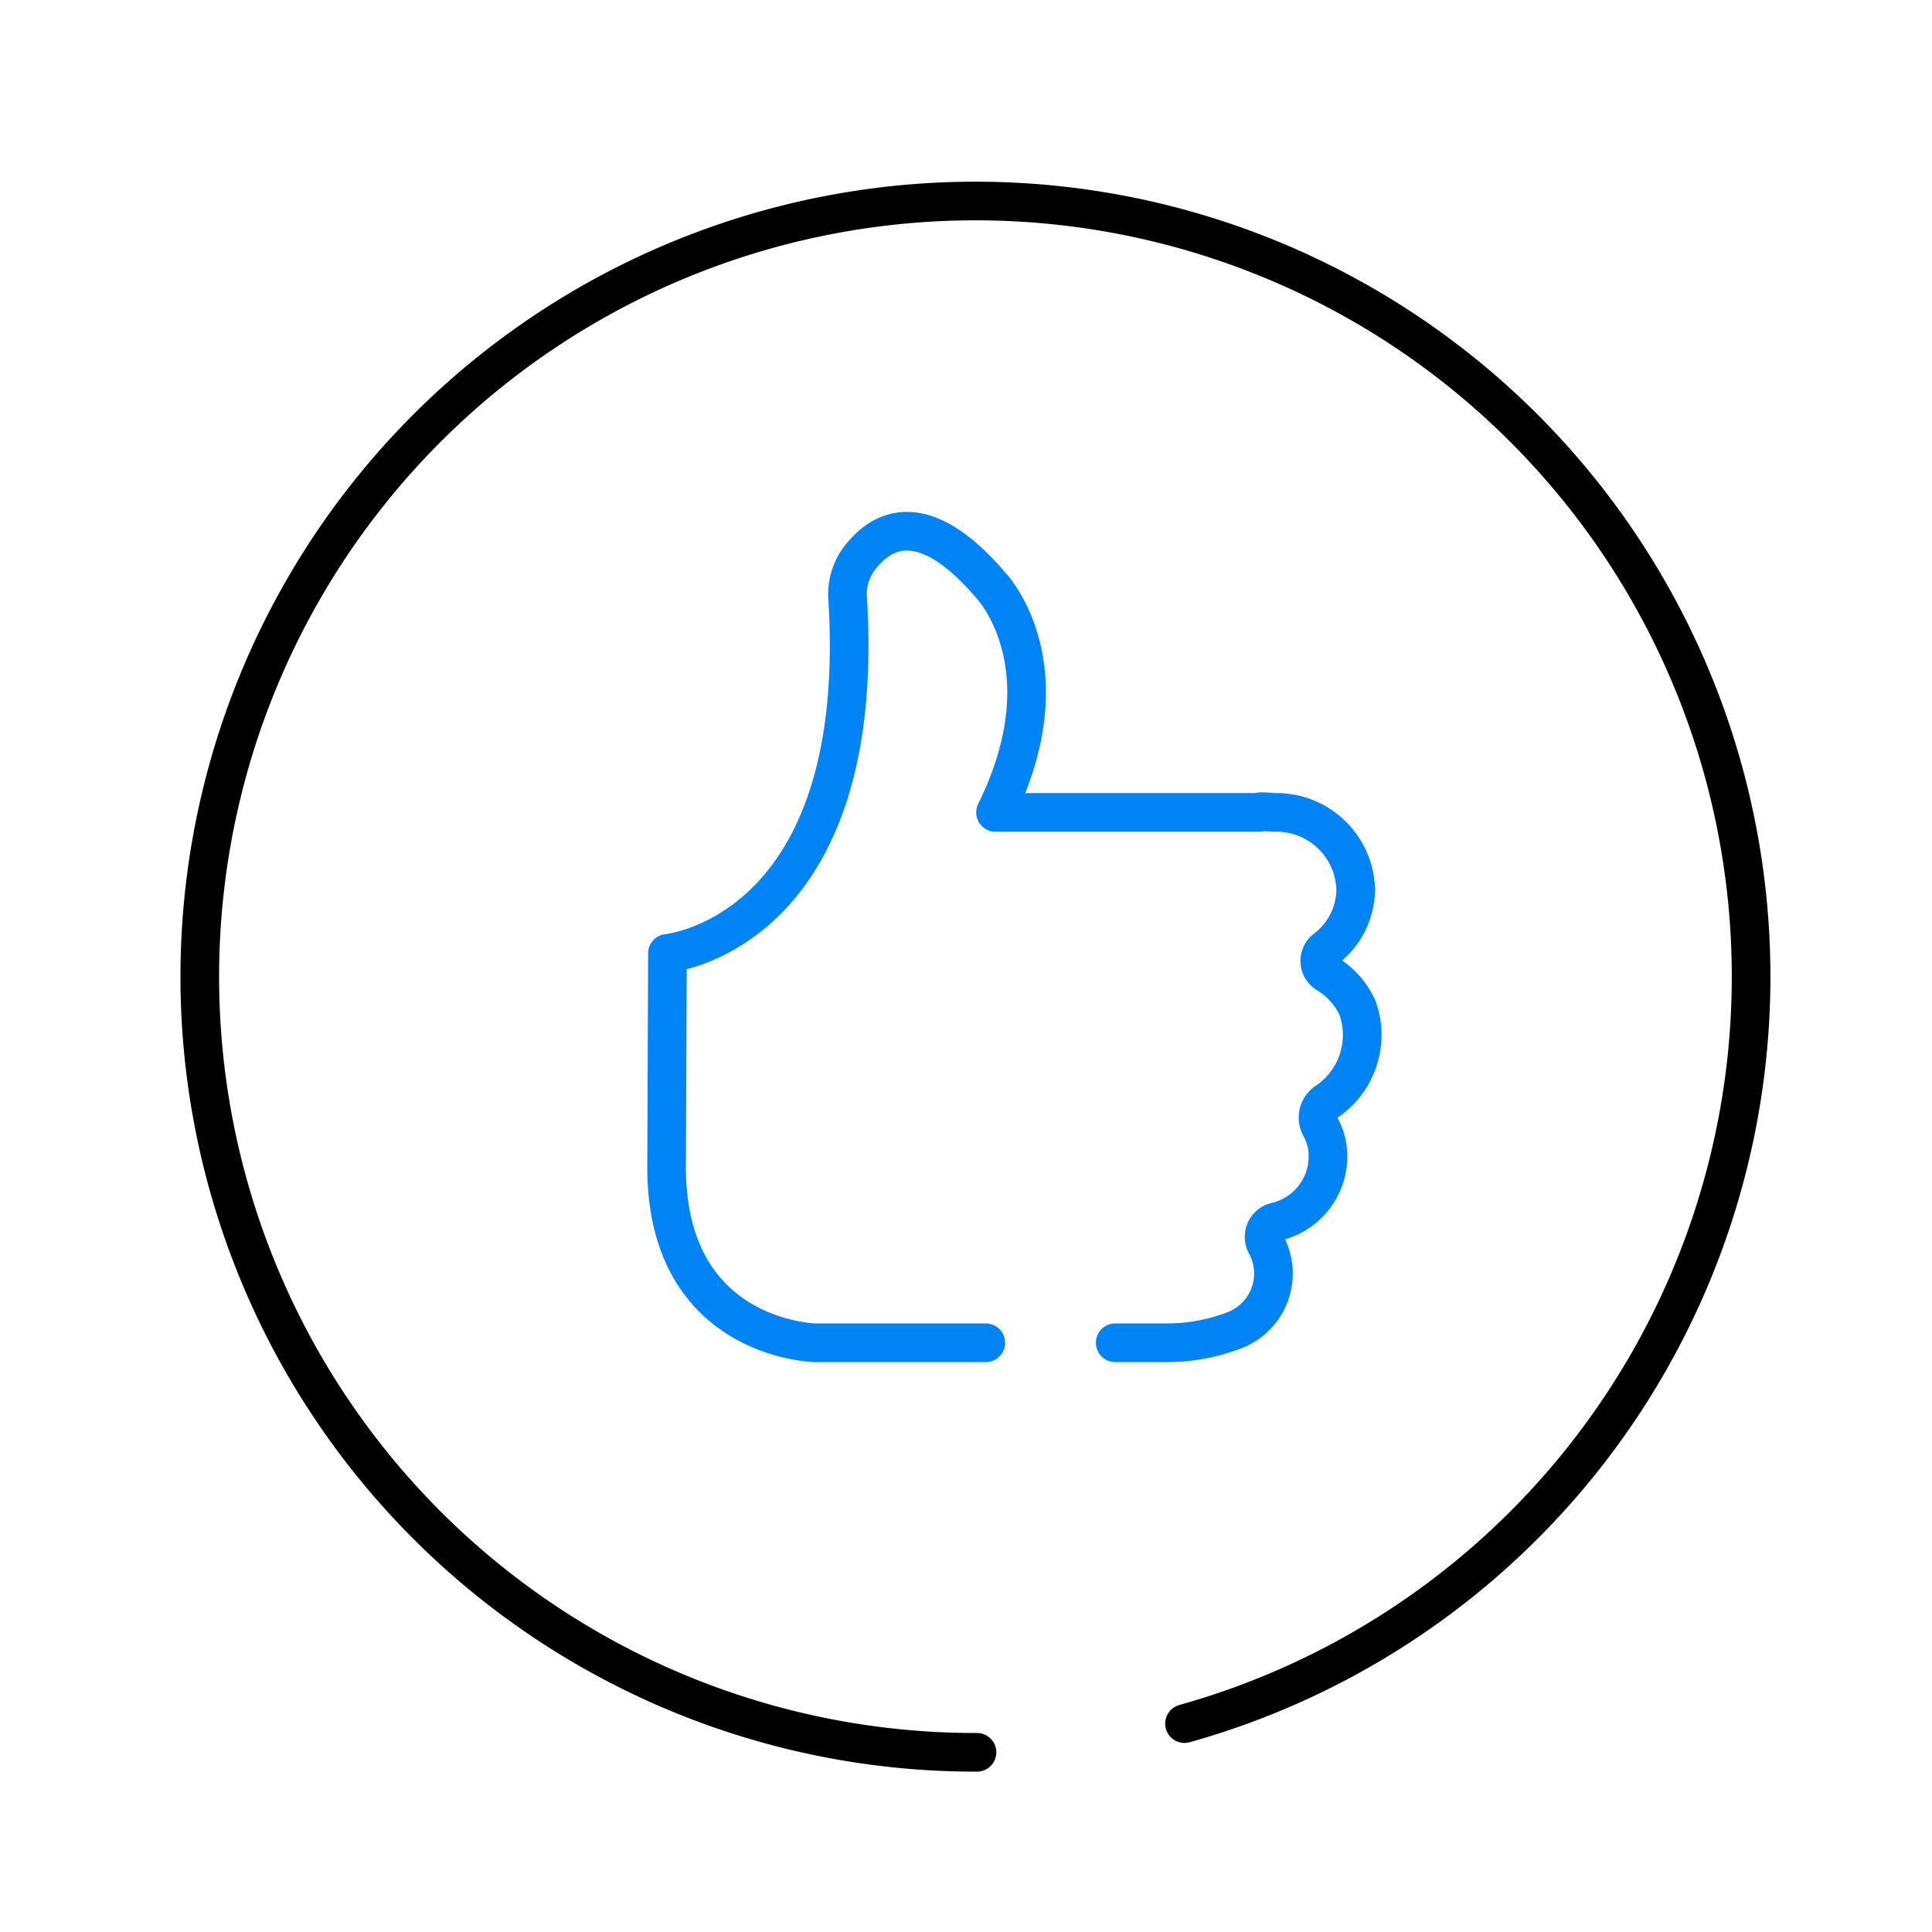
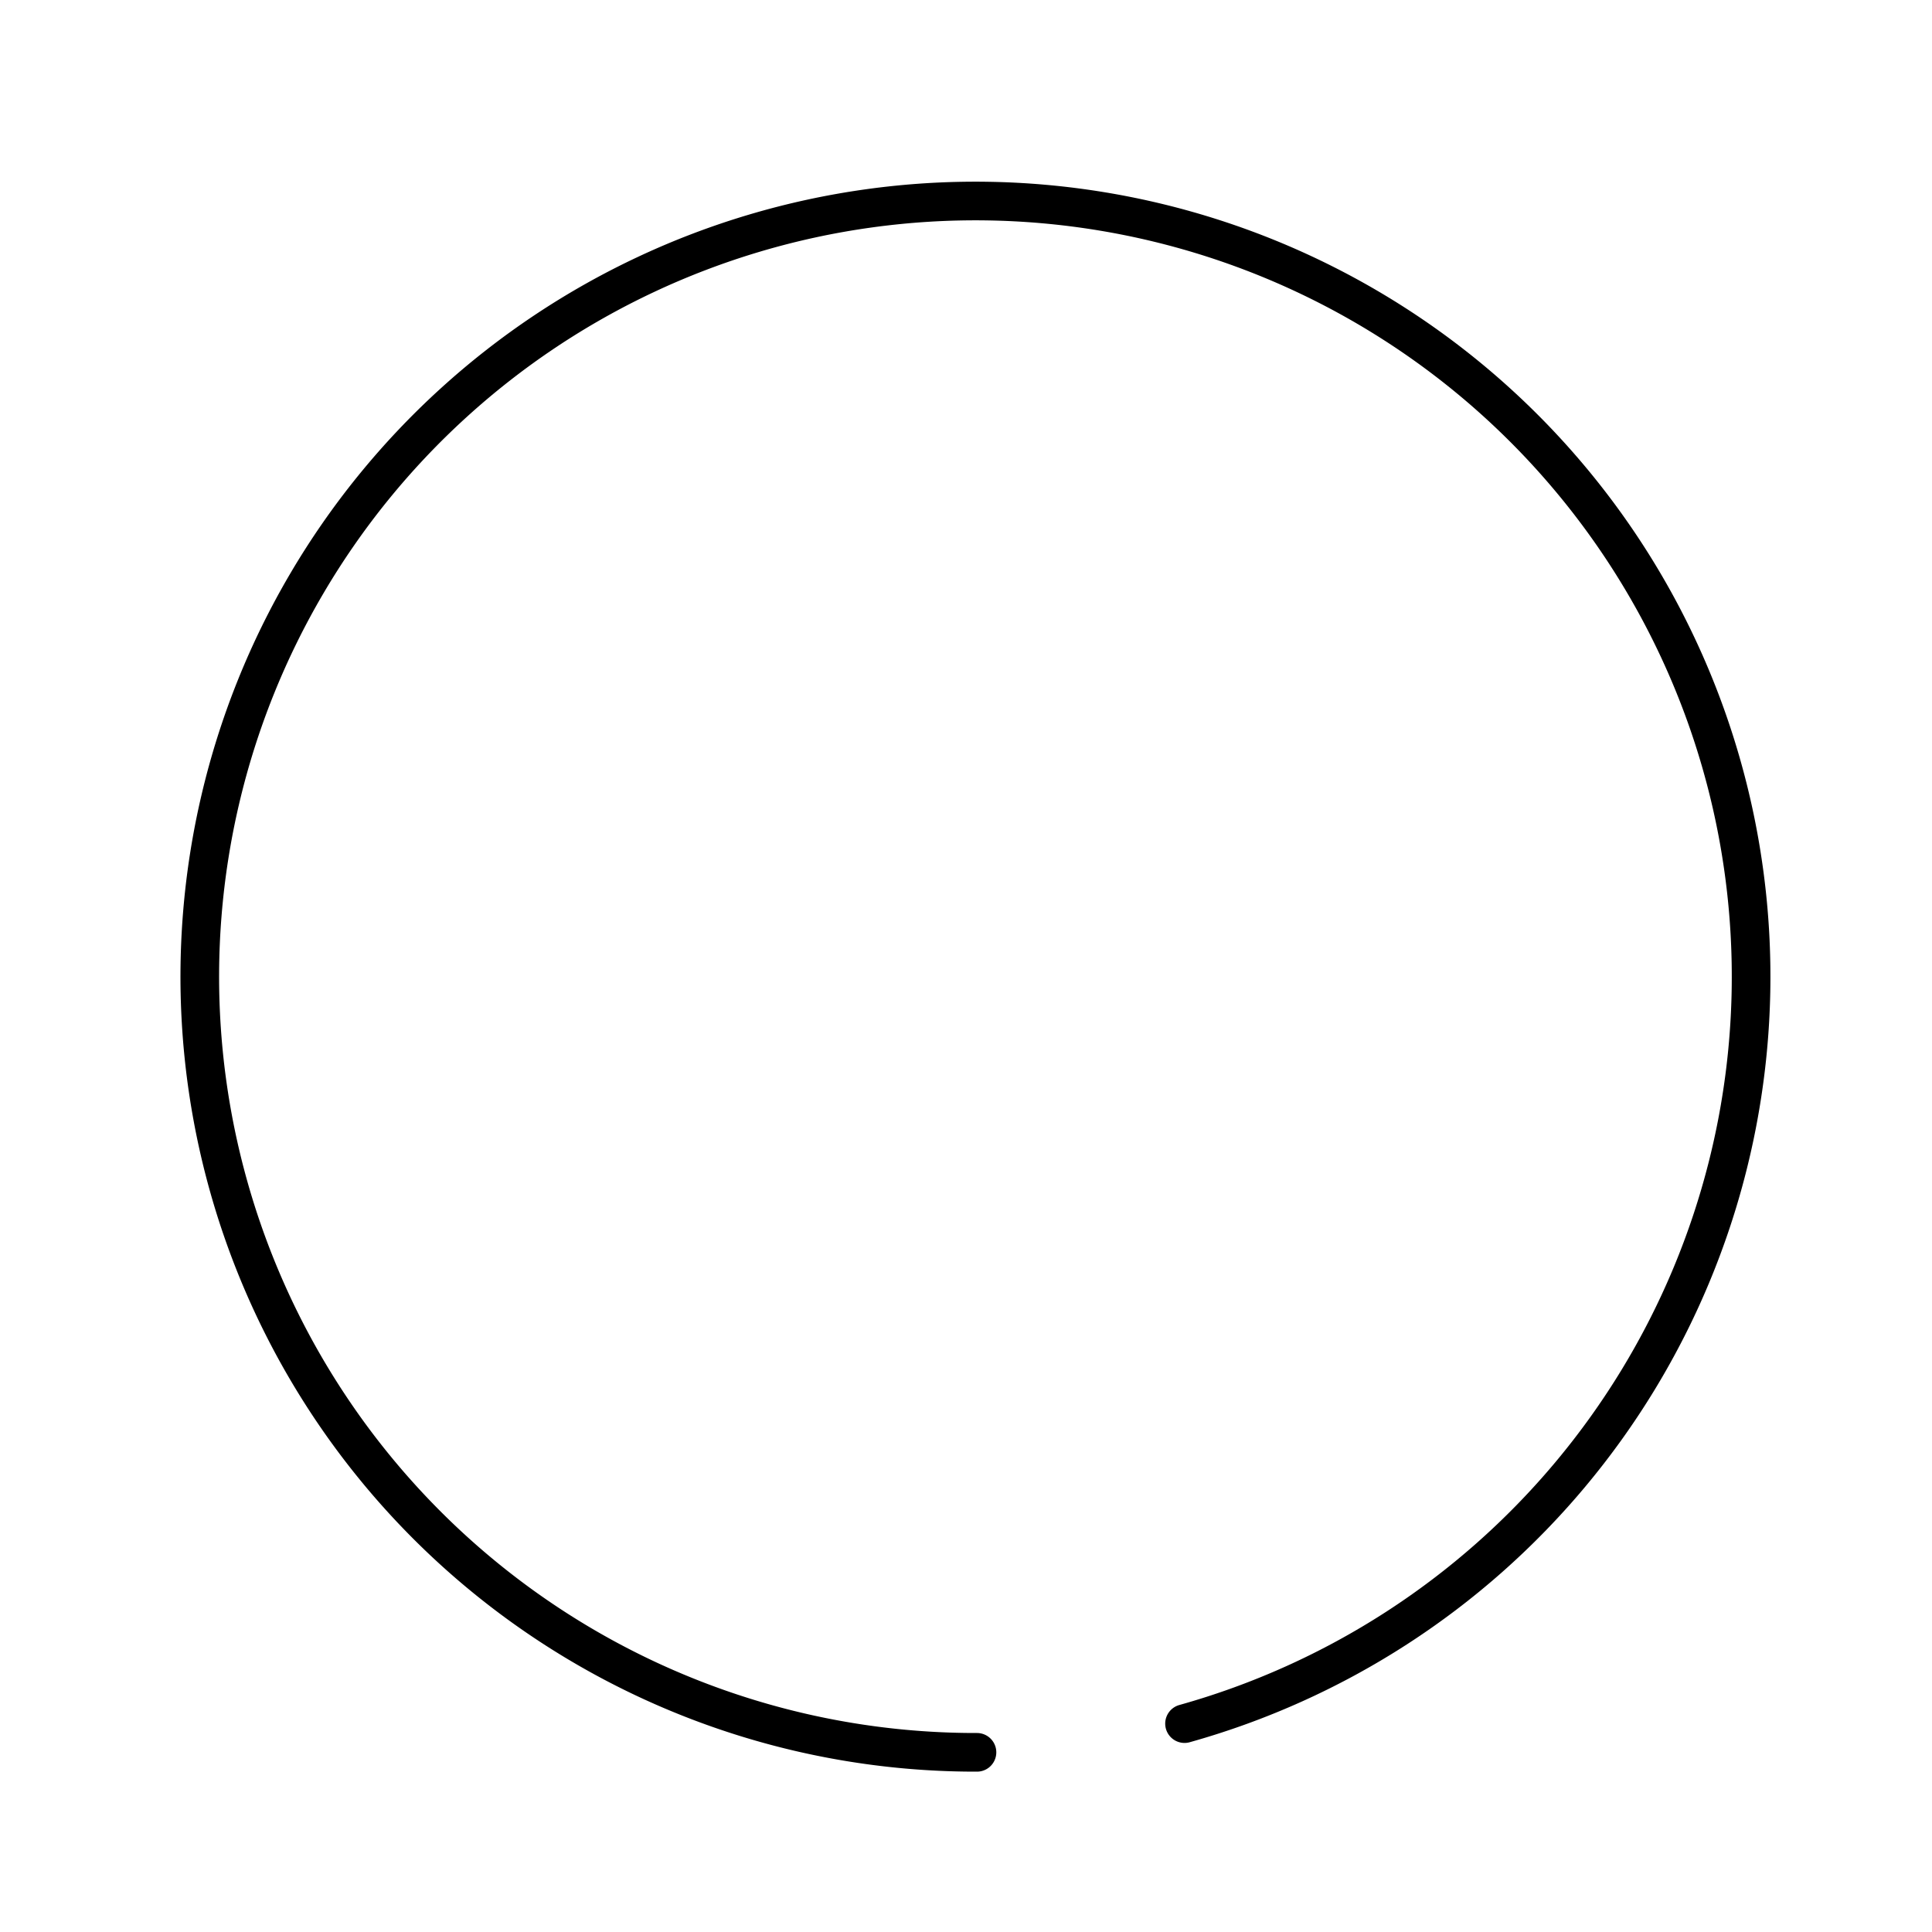
<svg xmlns="http://www.w3.org/2000/svg" width="100" height="100" viewBox="0 0 100 100">
  <g transform="translate(-838 -1968)">
-     <rect width="100" height="100" transform="translate(838 1968)" fill="#fff" opacity="0" />
    <g transform="translate(848.135 1978.135)">
      <path d="M41.068,81.2a40.148,40.148,0,1,1,10.743-1.486" transform="translate(-0.635 -0.635)" fill="none" stroke="#000" stroke-linecap="round" stroke-linejoin="round" stroke-miterlimit="10" stroke-width="2" />
-       <path d="M534.434,4683.462H525.6s-7.7-.139-7.689-9.1l.044-11.056s10.385-.969,9.329-18.333a3.1,3.1,0,0,1,.552-2.037c.934-1.265,3.074-3.1,6.838,1.3,0,0,4.026,4.146.262,11.775H548.59c-.131-.083.788,0,.788,0a4.1,4.1,0,0,1,4.2,3.98,3.893,3.893,0,0,1-1.548,3.085.774.774,0,0,0,.057,1.28,4.019,4.019,0,0,1,1.578,1.755,4.162,4.162,0,0,1-1.564,4.857.982.982,0,0,0-.358,1.3,3.084,3.084,0,0,1,.4,1.541,3.471,3.471,0,0,1-1.853,3.078,3.753,3.753,0,0,1-.743.292.809.809,0,0,0-.6,1.212c.036.064.07.13.1.2a3.147,3.147,0,0,1-1.75,4.226,9.718,9.718,0,0,1-3.439.644h-2.727" transform="translate(-493.543 -4624.096)" fill="none" stroke="#0084f5" stroke-linecap="round" stroke-linejoin="round" stroke-width="2" />
    </g>
  </g>
</svg>